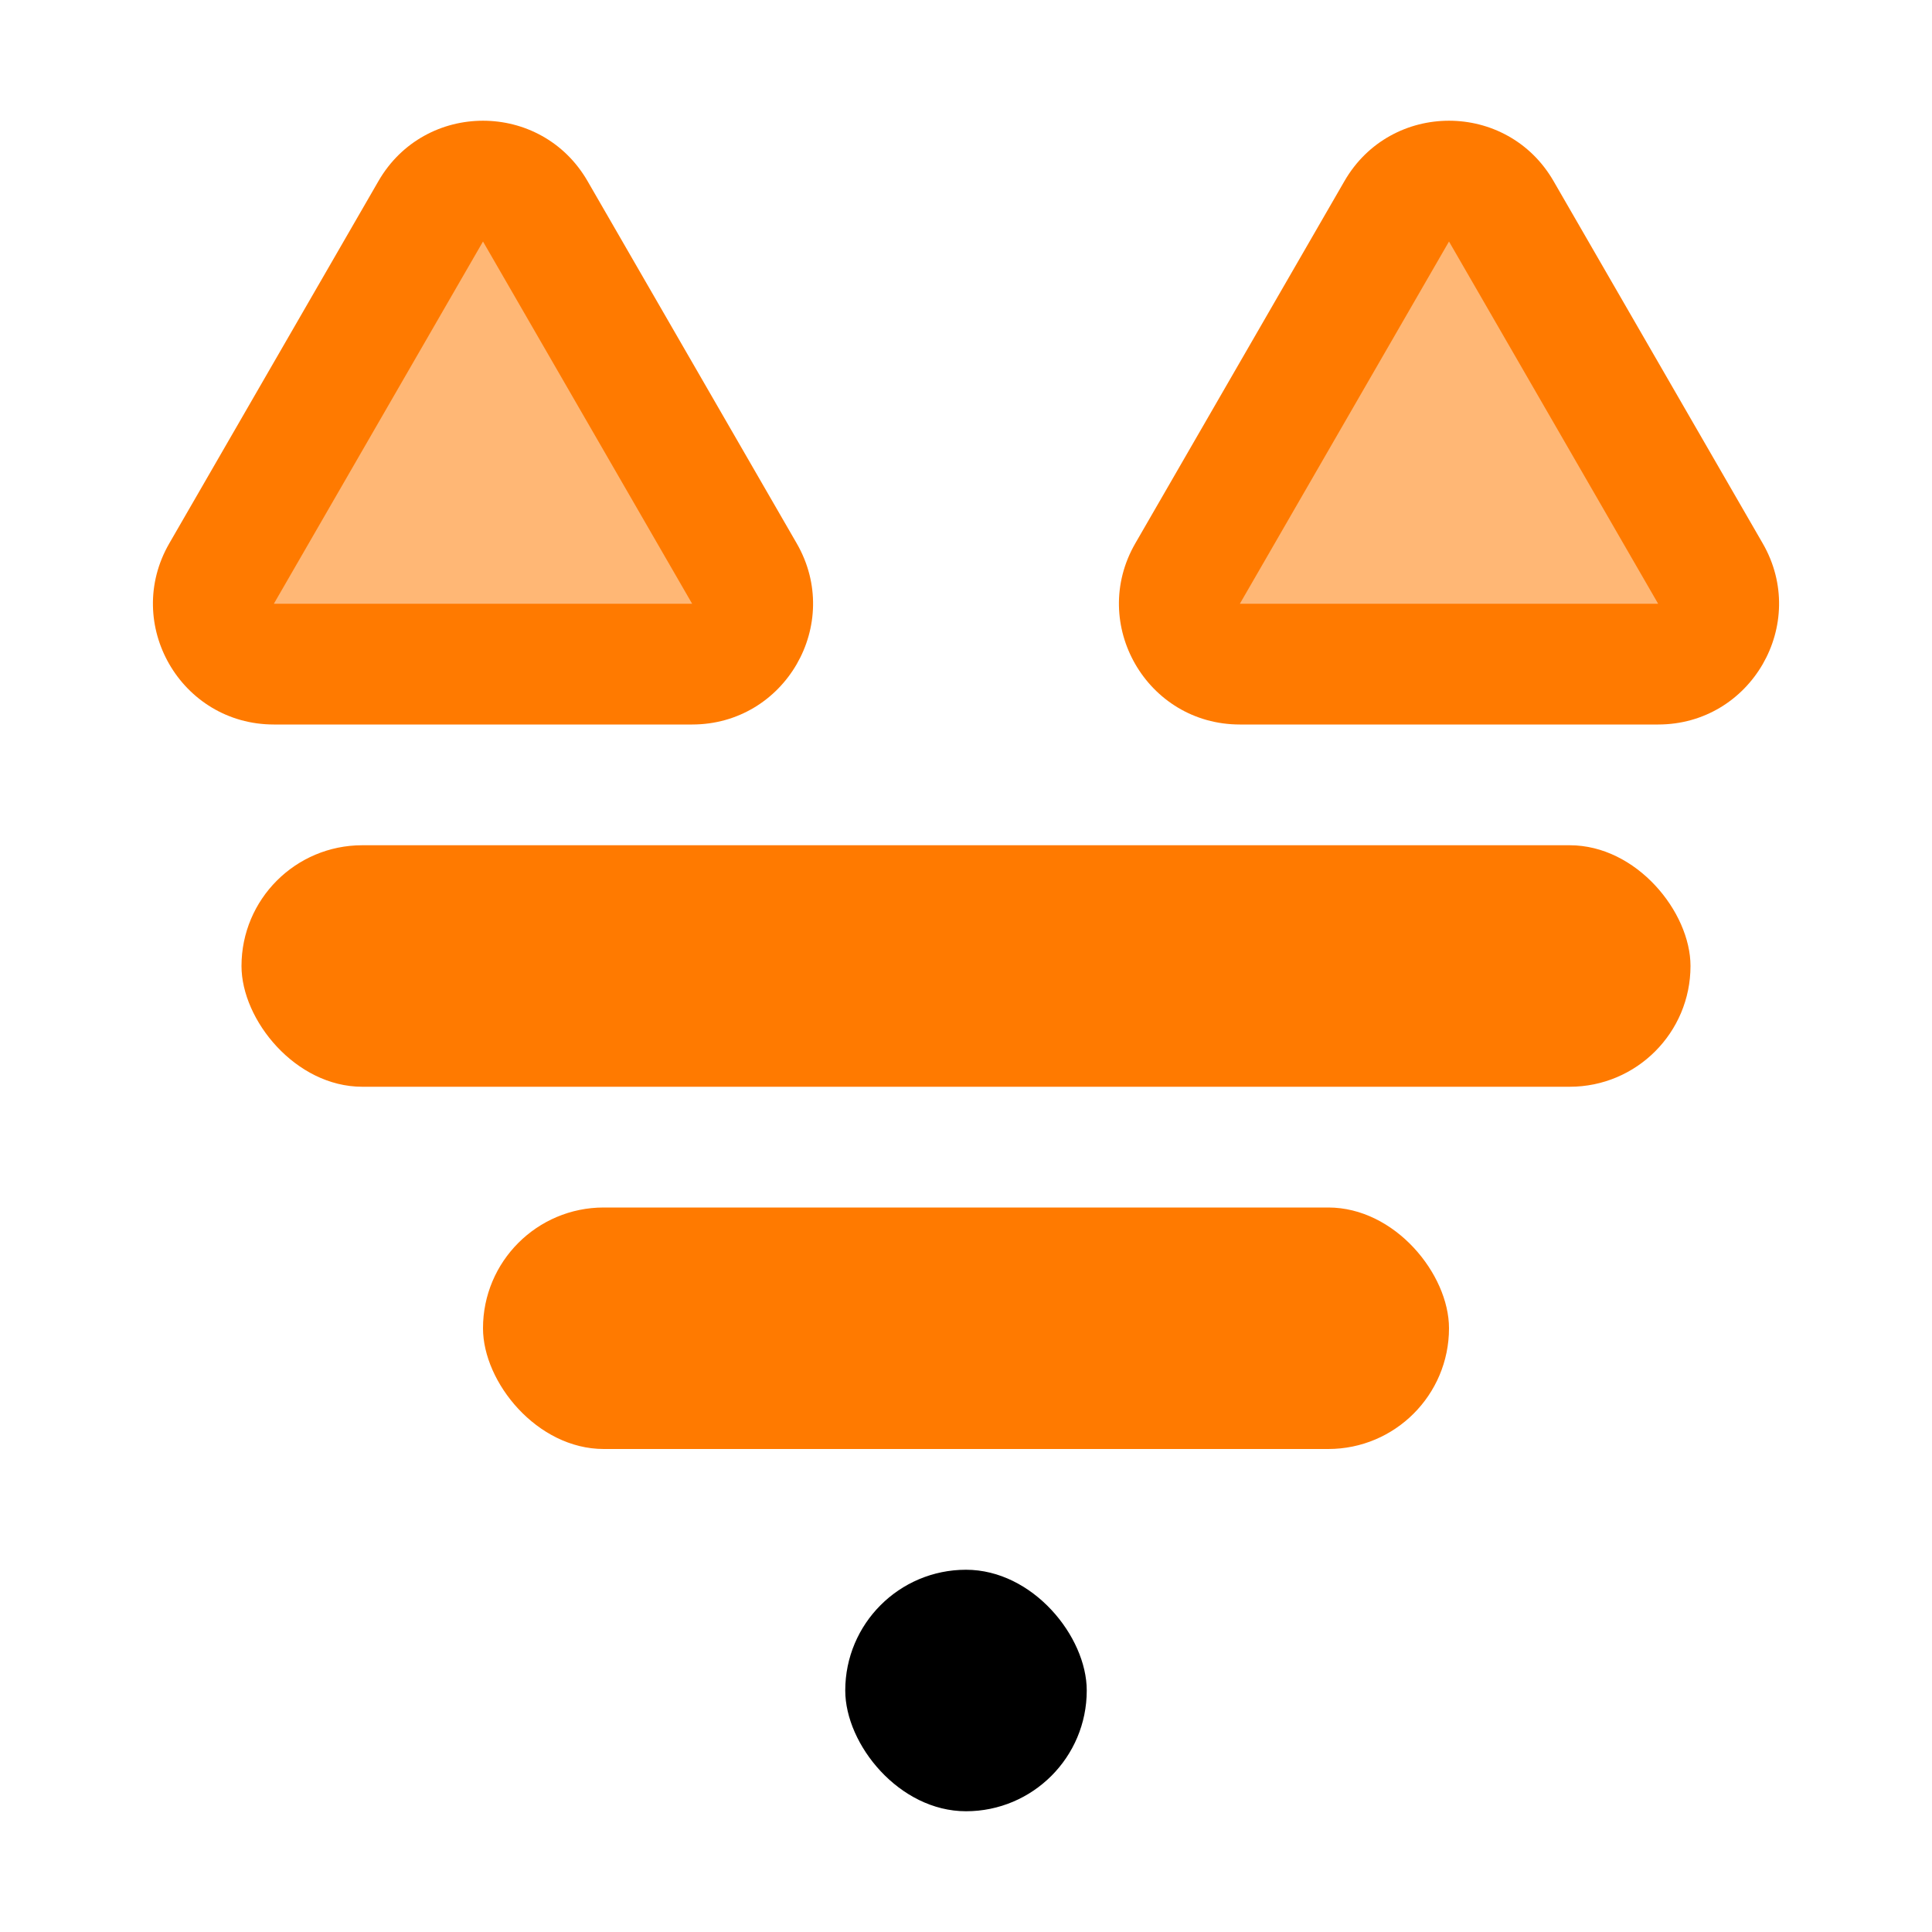
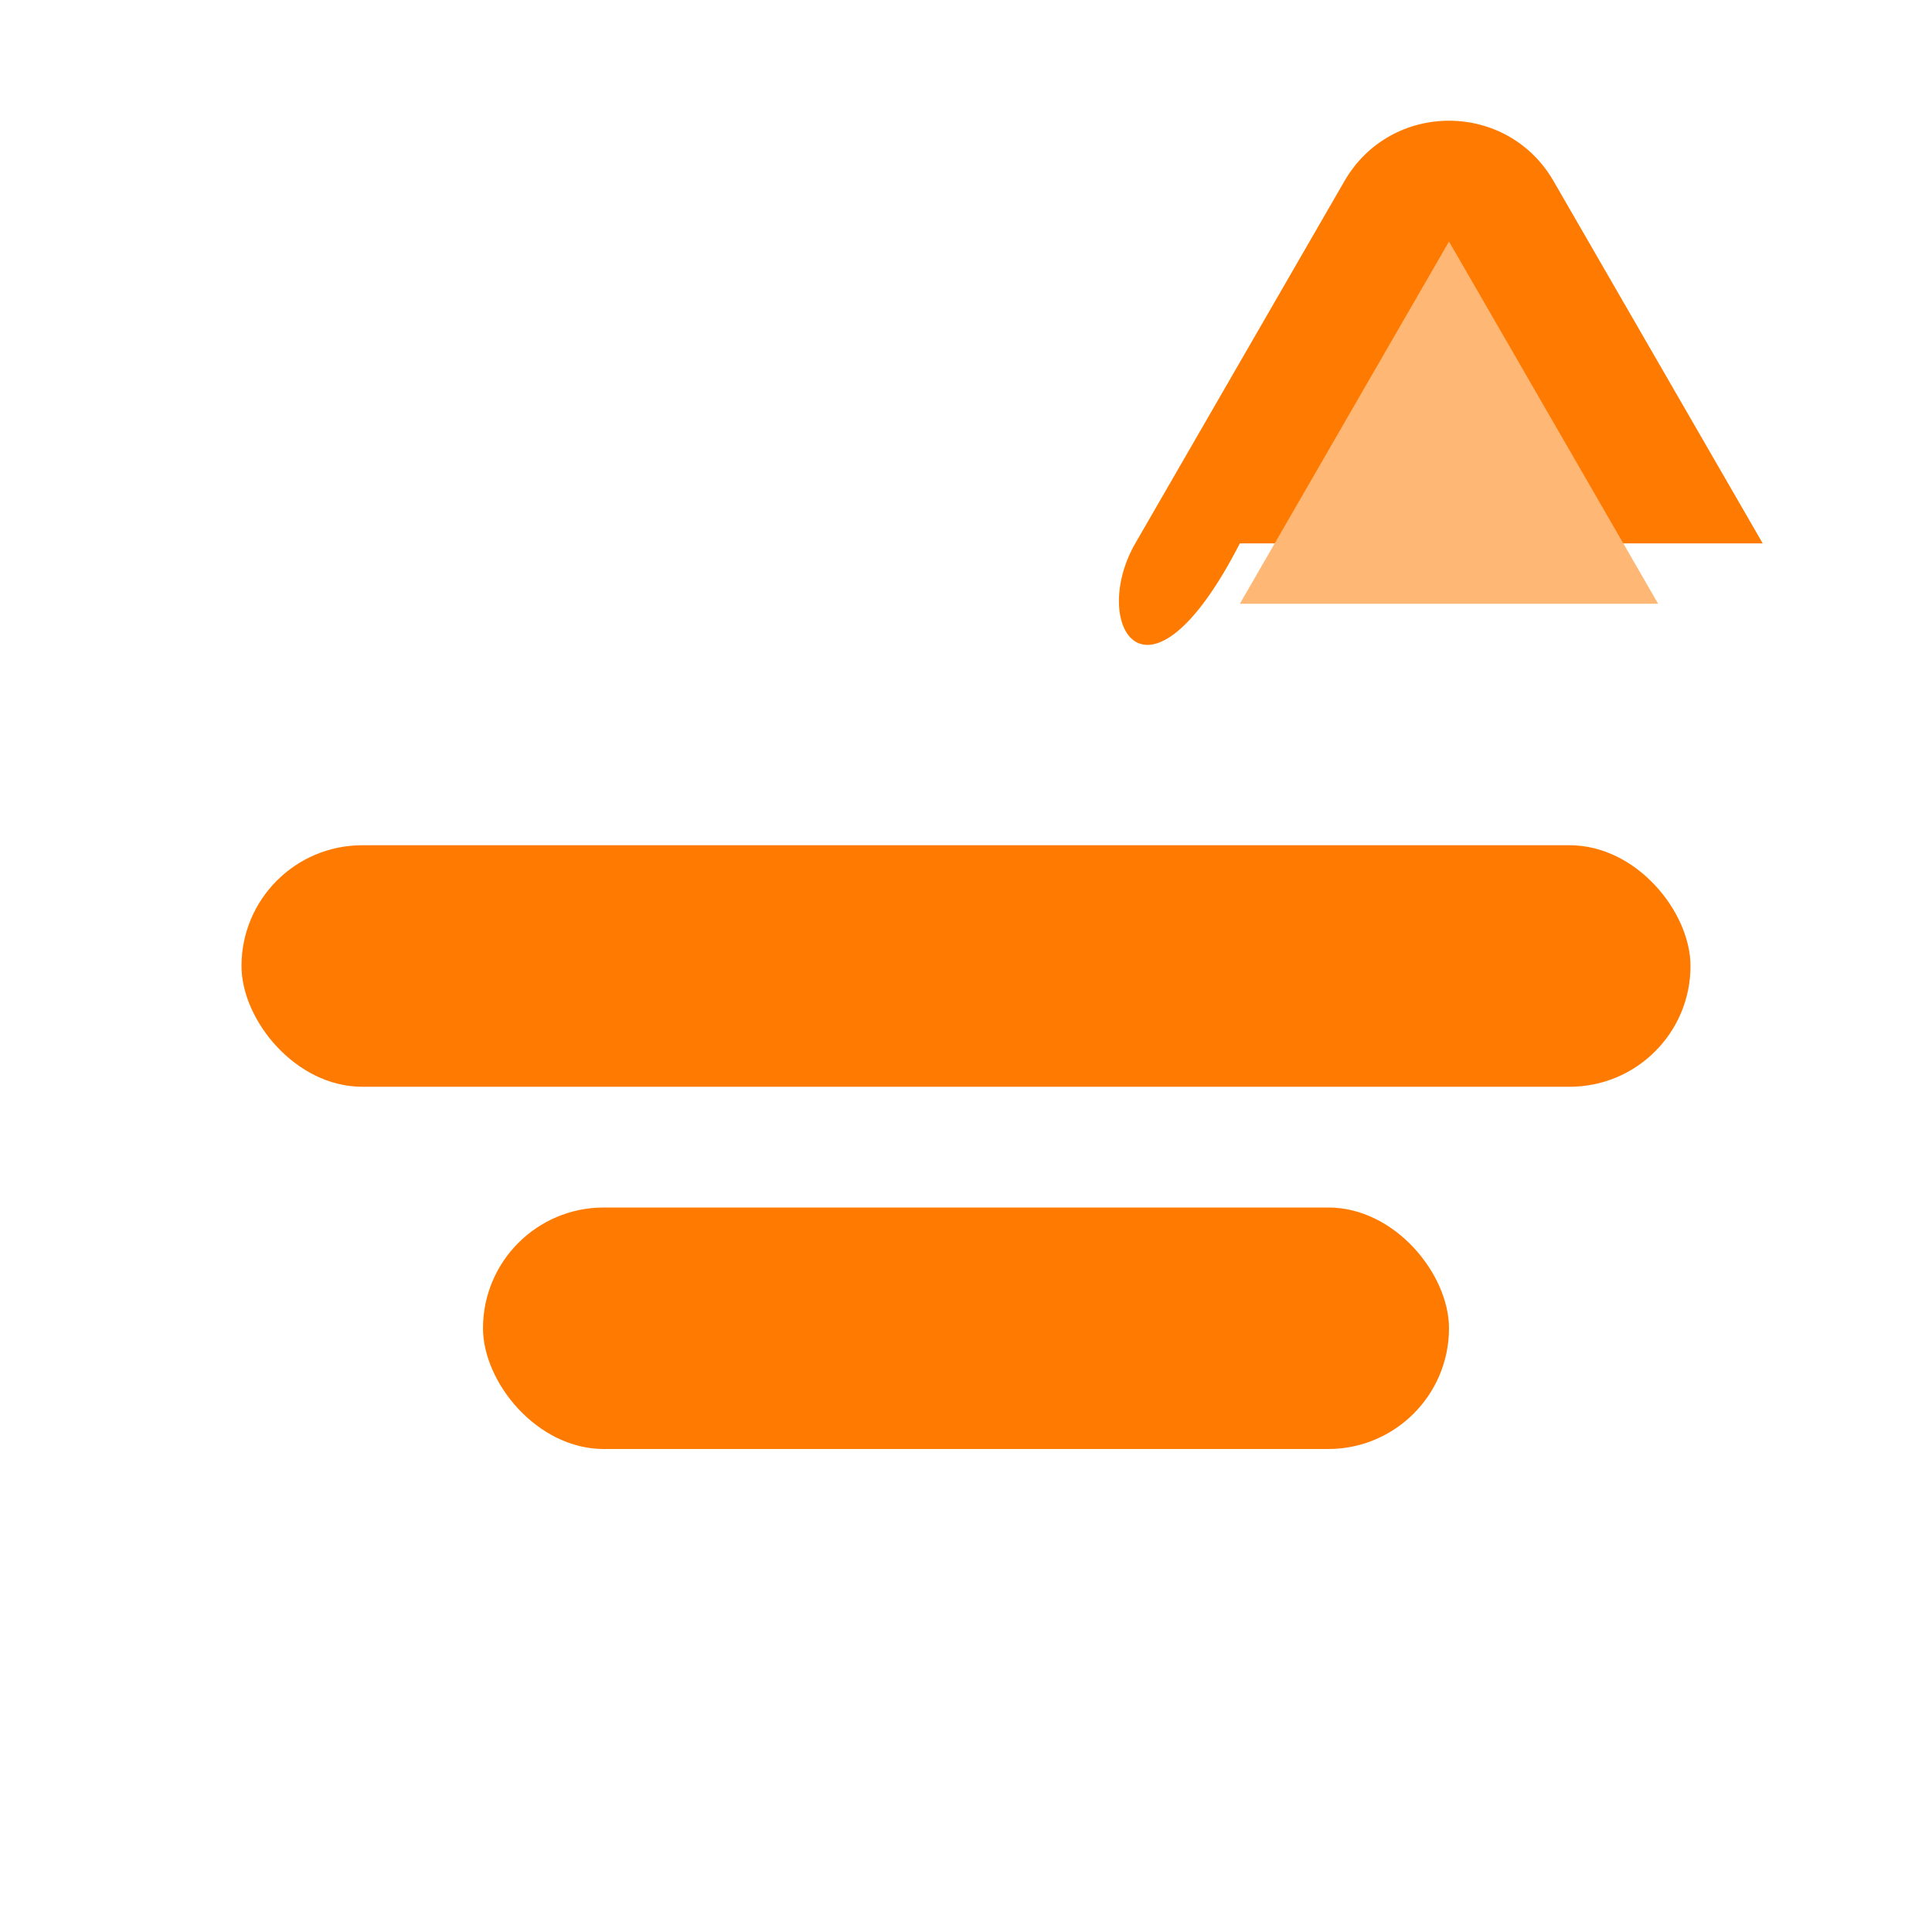
<svg xmlns="http://www.w3.org/2000/svg" width="16" height="16" viewBox="0 0 16 16" fill="none">
-   <path d="M3.134 1.5C3.519 0.833 4.481 0.833 4.866 1.5L6.598 4.5C6.983 5.167 6.502 6 5.732 6H2.268C1.498 6 1.017 5.167 1.402 4.5L3.134 1.5Z" fill="#FF7A00" />
-   <path d="M4 2L5.732 5H2.268L4 2Z" fill="#FFB775" />
-   <path d="M11.134 1.5C11.519 0.833 12.481 0.833 12.866 1.5L14.598 4.5C14.983 5.167 14.502 6 13.732 6H10.268C9.498 6 9.017 5.167 9.402 4.5L11.134 1.5Z" fill="#FF7A00" />
+   <path d="M11.134 1.5C11.519 0.833 12.481 0.833 12.866 1.5L14.598 4.5H10.268C9.498 6 9.017 5.167 9.402 4.5L11.134 1.5Z" fill="#FF7A00" />
  <path d="M12 2L13.732 5H10.268L12 2Z" fill="#FFB775" />
  <rect x="2" y="7" width="12" height="2" rx="1" fill="#FF7A00" />
  <rect x="4" y="10" width="8" height="2" rx="1" fill="#FF7A00" />
-   <rect x="7" y="13" width="2" height="2" rx="1" fill="black" />
</svg>